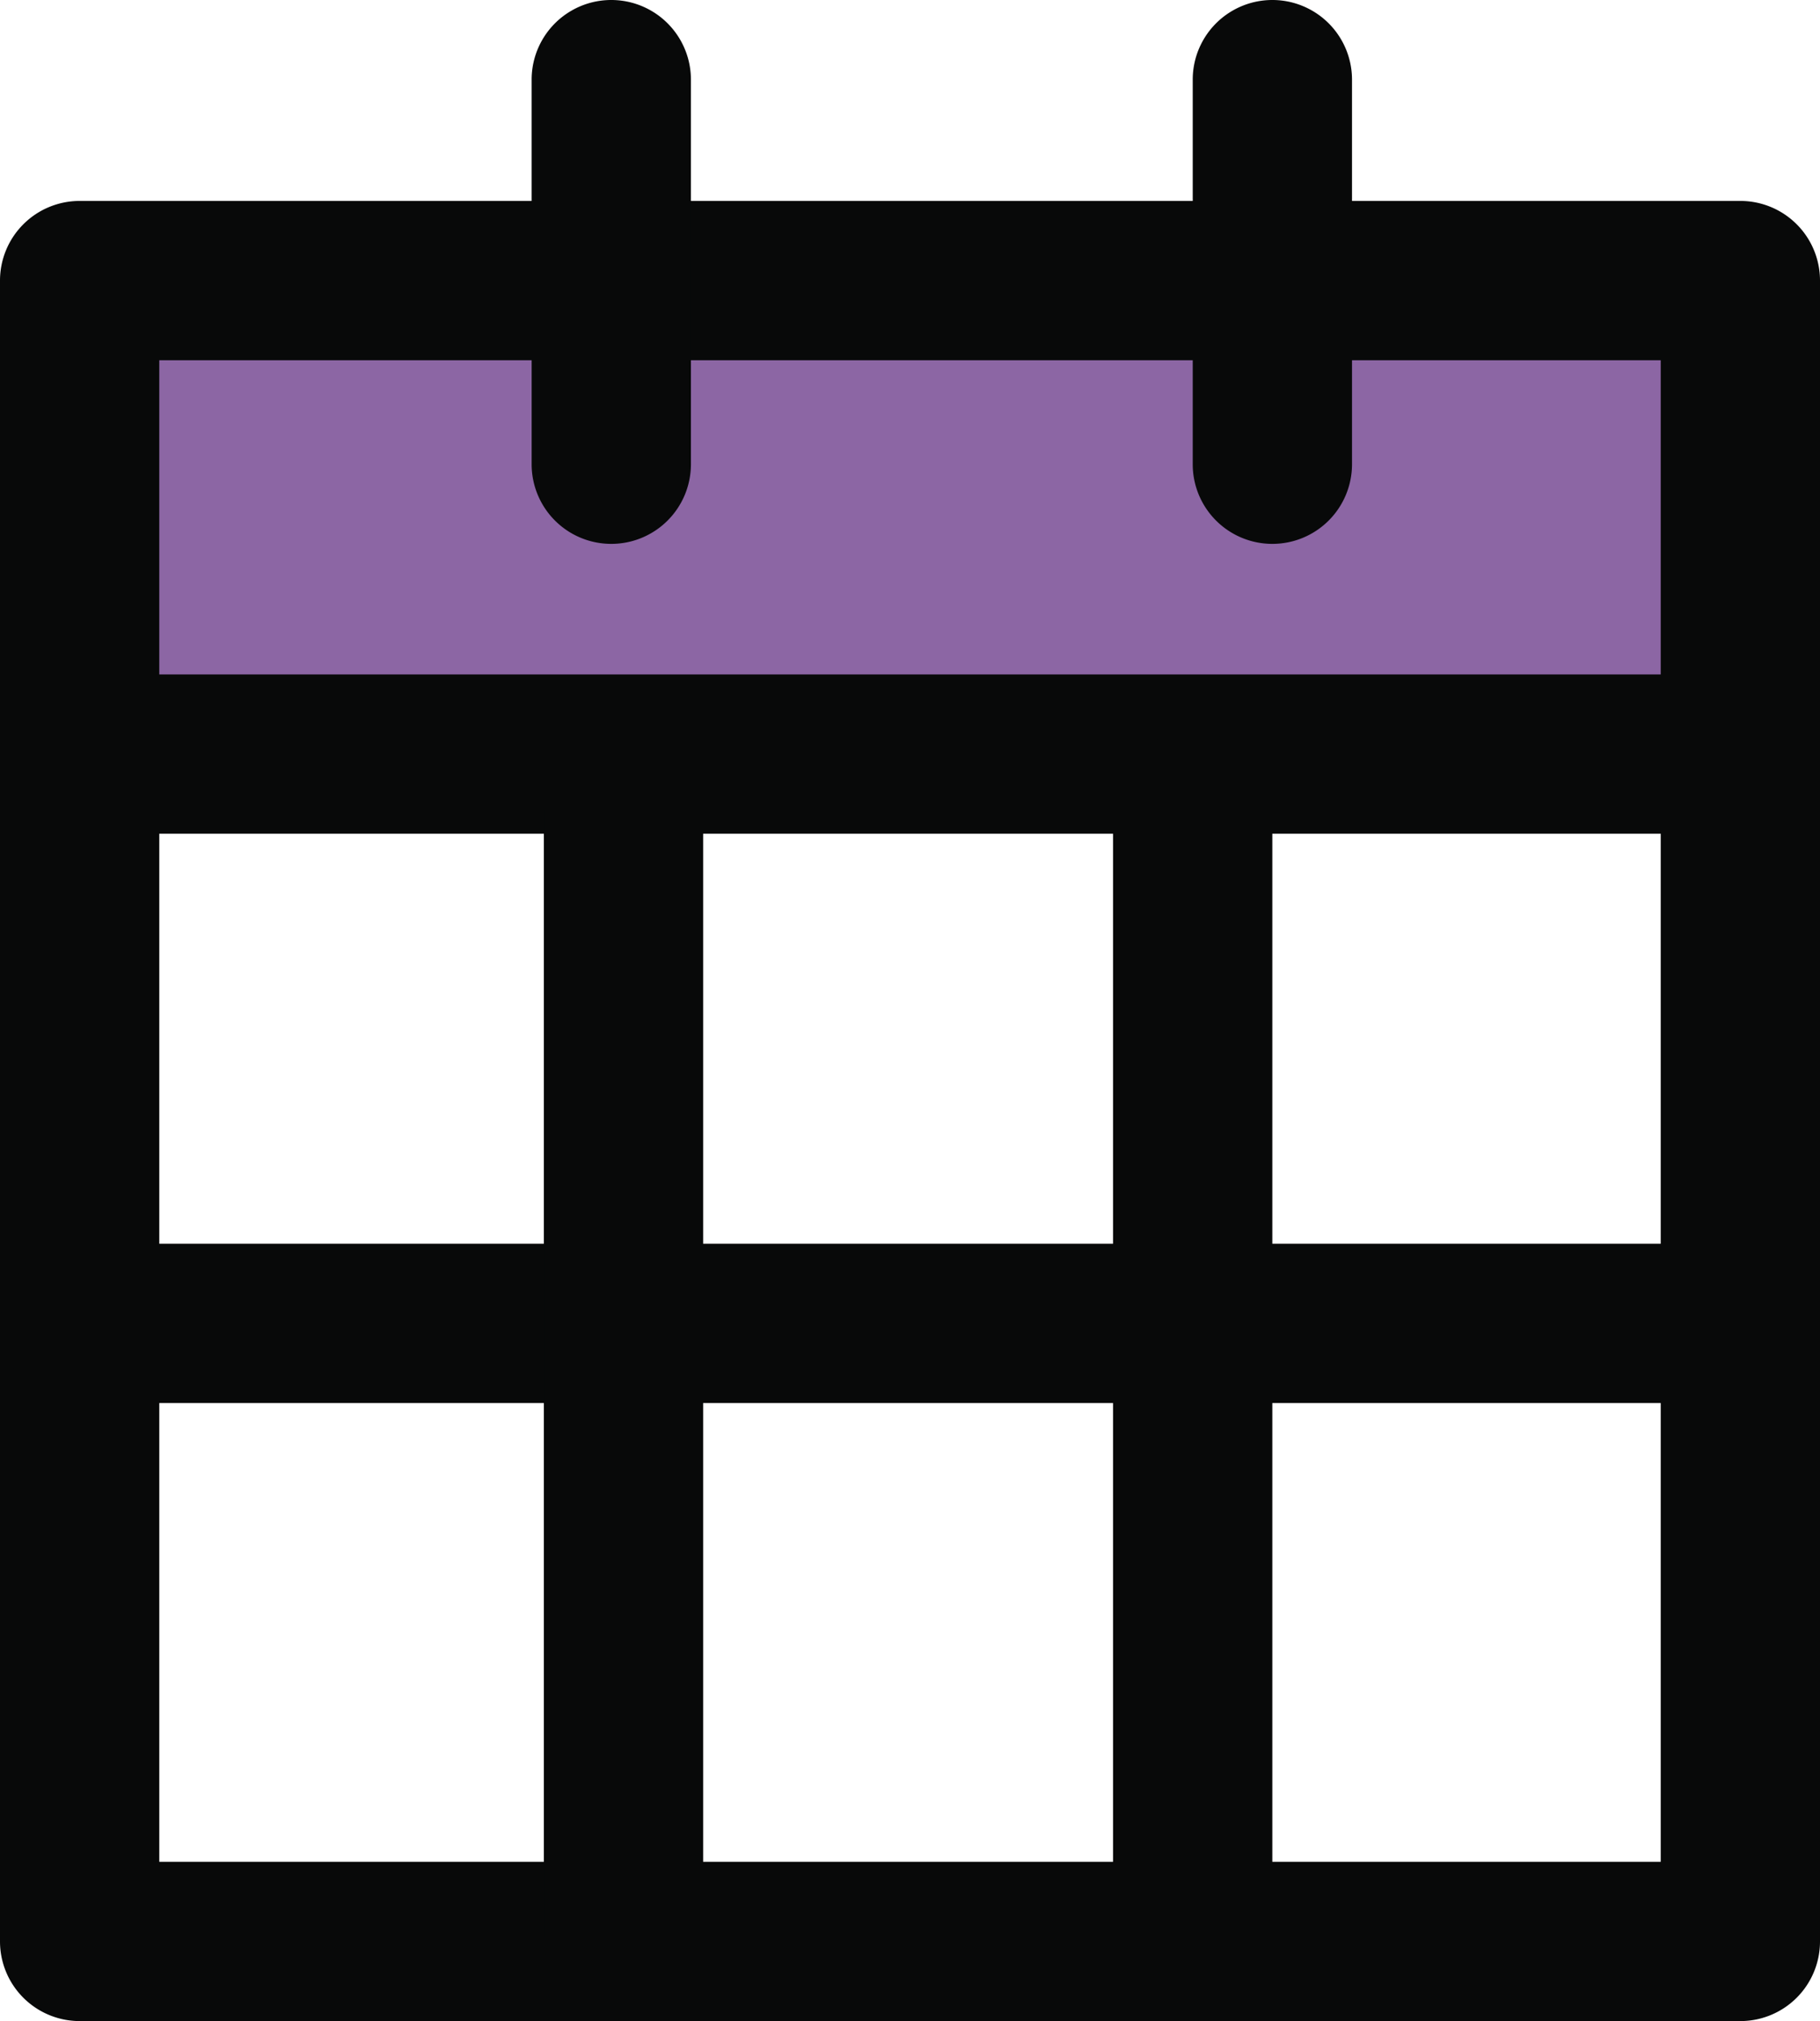
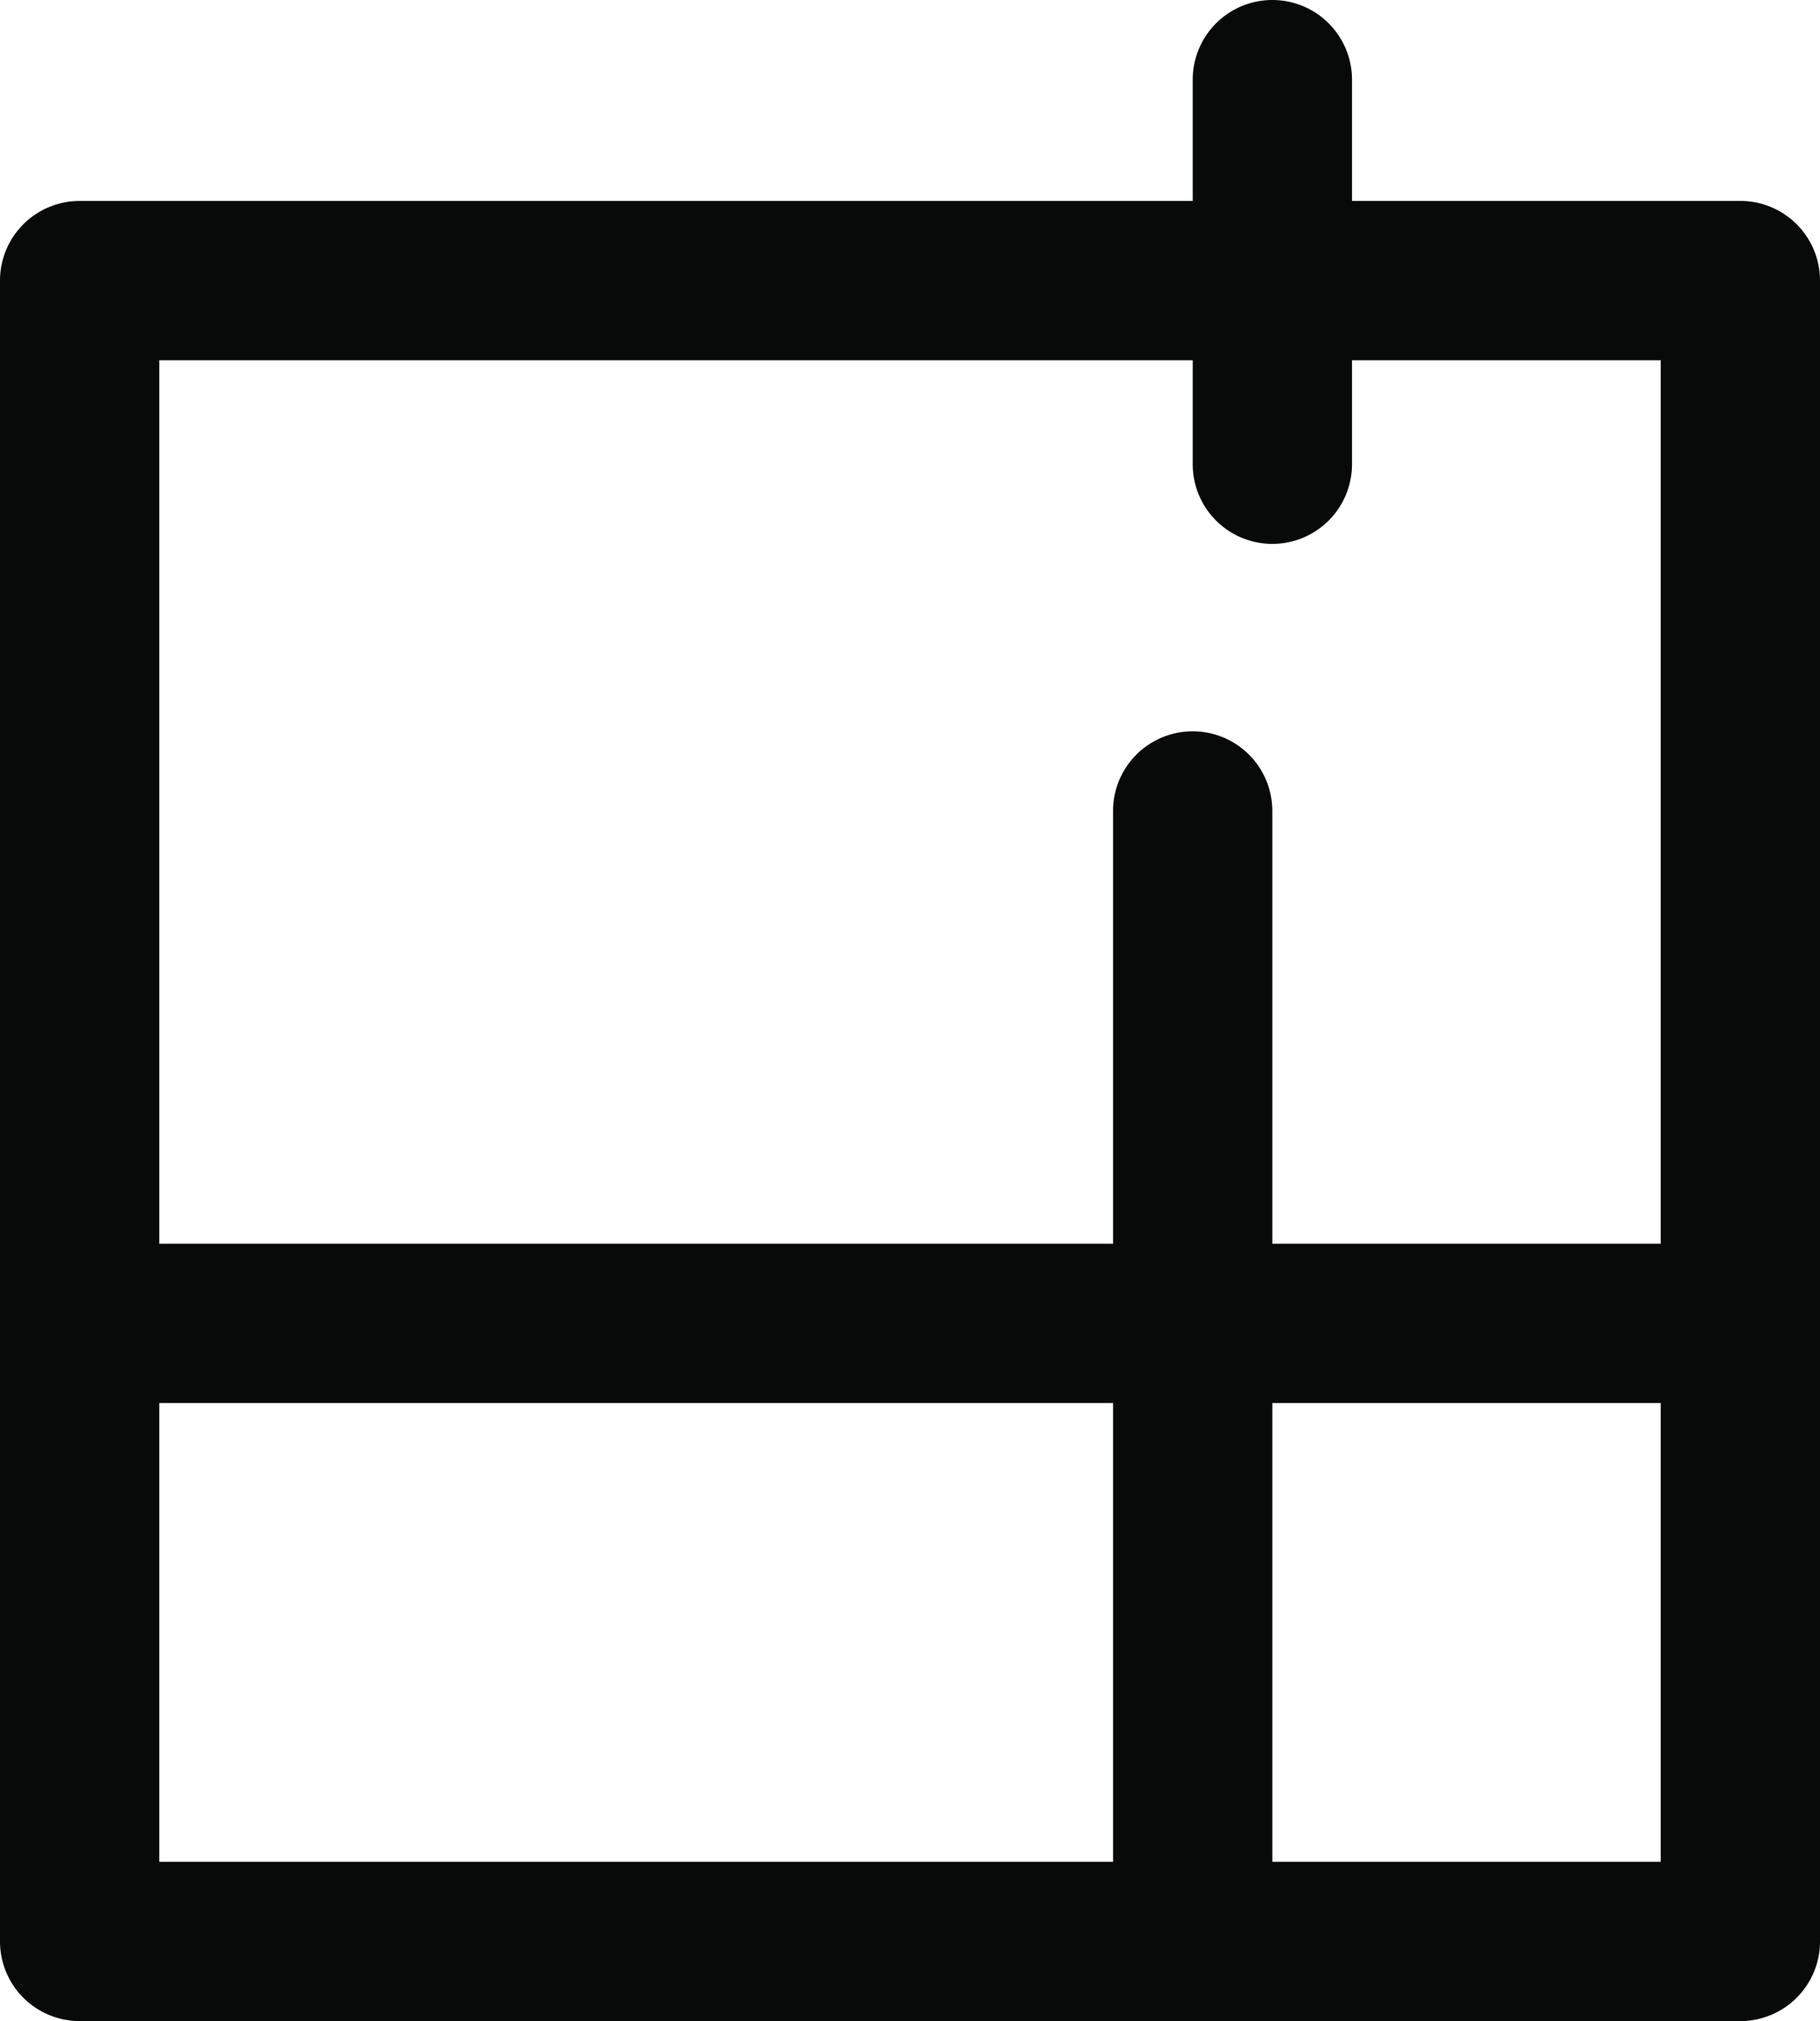
<svg xmlns="http://www.w3.org/2000/svg" height="49.255" viewBox="0 0 44.357 49.255" width="44.357">
-   <path d="m1.941 6.838h39.075v11.54h-39.075z" fill="#8c66a4" />
  <g fill="#080909">
    <path d="m348.912 434.928h-40.475a1.942 1.942 0 0 1 -1.941-1.941v-40.477a1.942 1.942 0 0 1 1.941-1.941h40.475a1.941 1.941 0 0 1 1.941 1.941v40.477a1.941 1.941 0 0 1 -1.941 1.941zm-38.534-3.882h36.593v-36.595h-36.593z" transform="translate(-306.496 -385.672)" />
-     <path d="m348.912 403.369h-40.475a1.941 1.941 0 0 1 0-3.882h40.475a1.941 1.941 0 0 1 0 3.882z" transform="translate(-306.496 -383.05)" />
    <path d="m347.512 414.091h-39.075a1.941 1.941 0 0 1 0-3.882h39.075a1.941 1.941 0 1 1 0 3.882z" transform="translate(-306.496 -379.897)" />
-     <path d="m318.68 431.865a1.942 1.942 0 0 1 -1.941-1.941v-27.424a1.941 1.941 0 0 1 3.882 0v27.429a1.942 1.942 0 0 1 -1.941 1.936z" transform="translate(-303.484 -382.736)" />
    <path d="m329.4 431.865a1.942 1.942 0 0 1 -1.941-1.941v-27.424a1.941 1.941 0 0 1 3.882 0v27.429a1.942 1.942 0 0 1 -1.941 1.936z" transform="translate(-300.332 -382.736)" />
-     <path d="m318.45 400.04a1.941 1.941 0 0 1 -1.941-1.941v-9.373a1.941 1.941 0 0 1 3.882 0v9.374a1.941 1.941 0 0 1 -1.941 1.94z" transform="translate(-303.552 -386.785)" />
    <path d="m330.9 400.04a1.941 1.941 0 0 1 -1.941-1.941v-9.373a1.941 1.941 0 1 1 3.882 0v9.374a1.941 1.941 0 0 1 -1.941 1.94z" transform="translate(-299.89 -386.785)" />
  </g>
</svg>